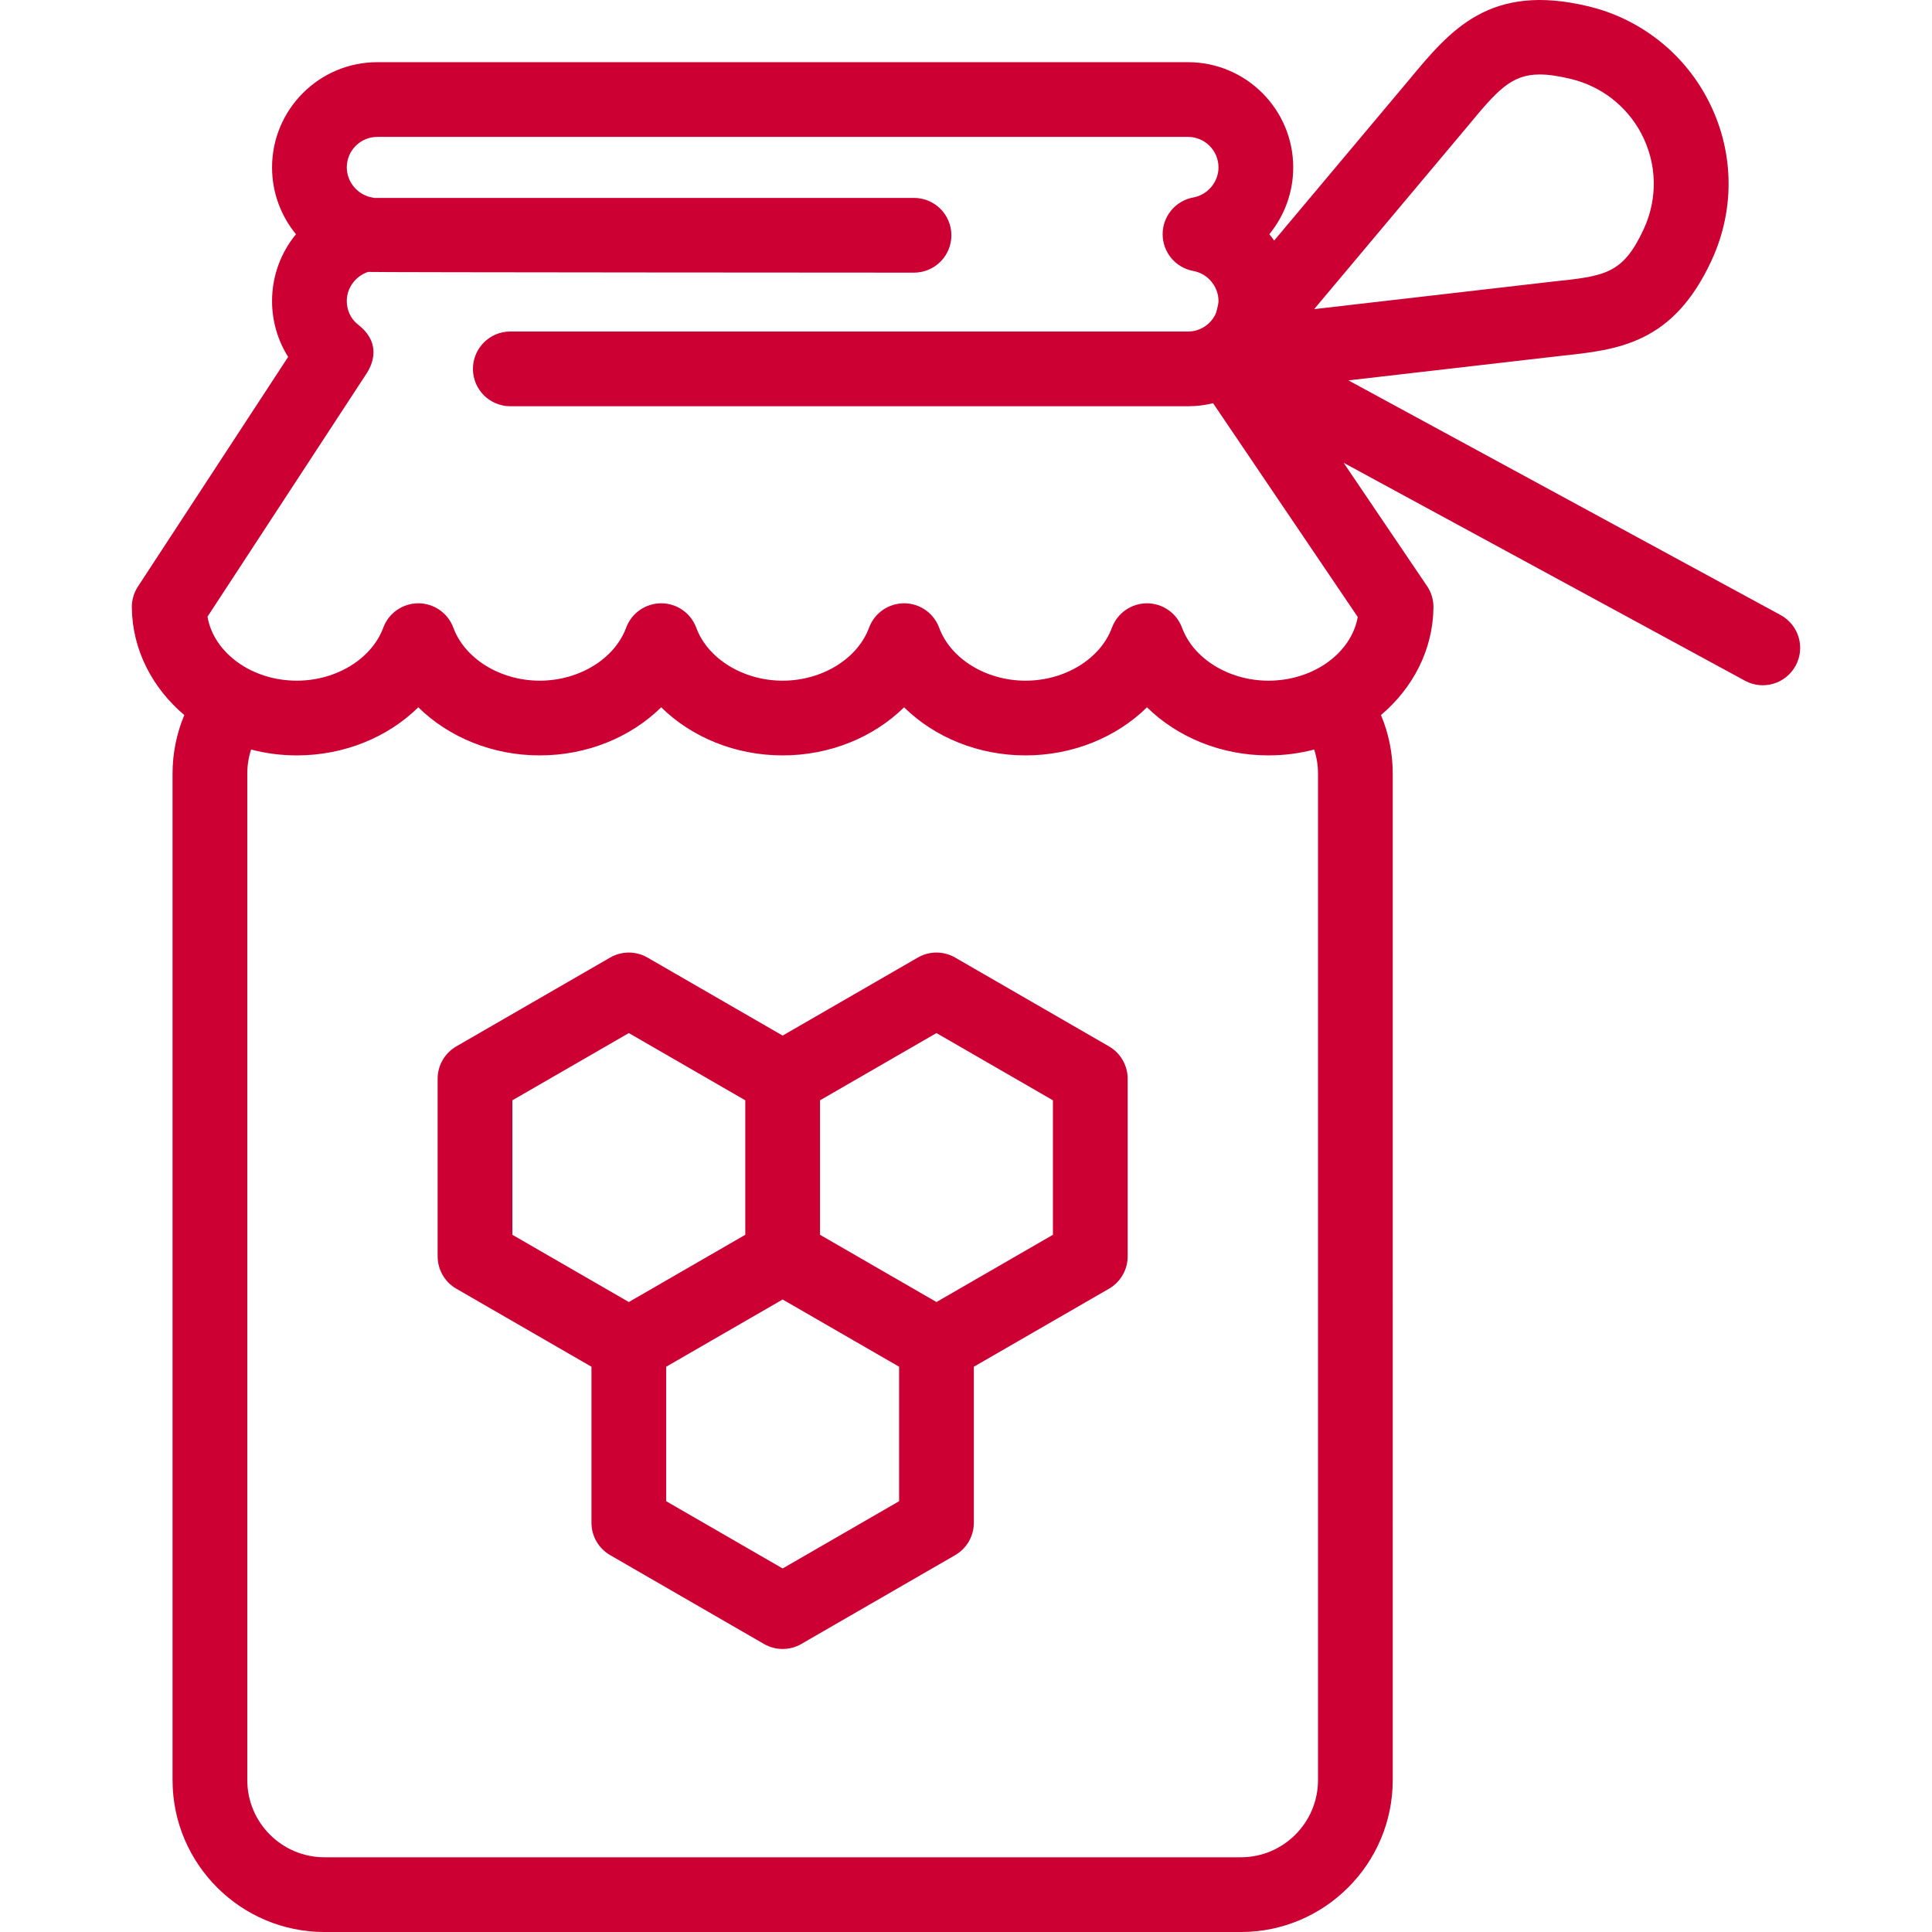
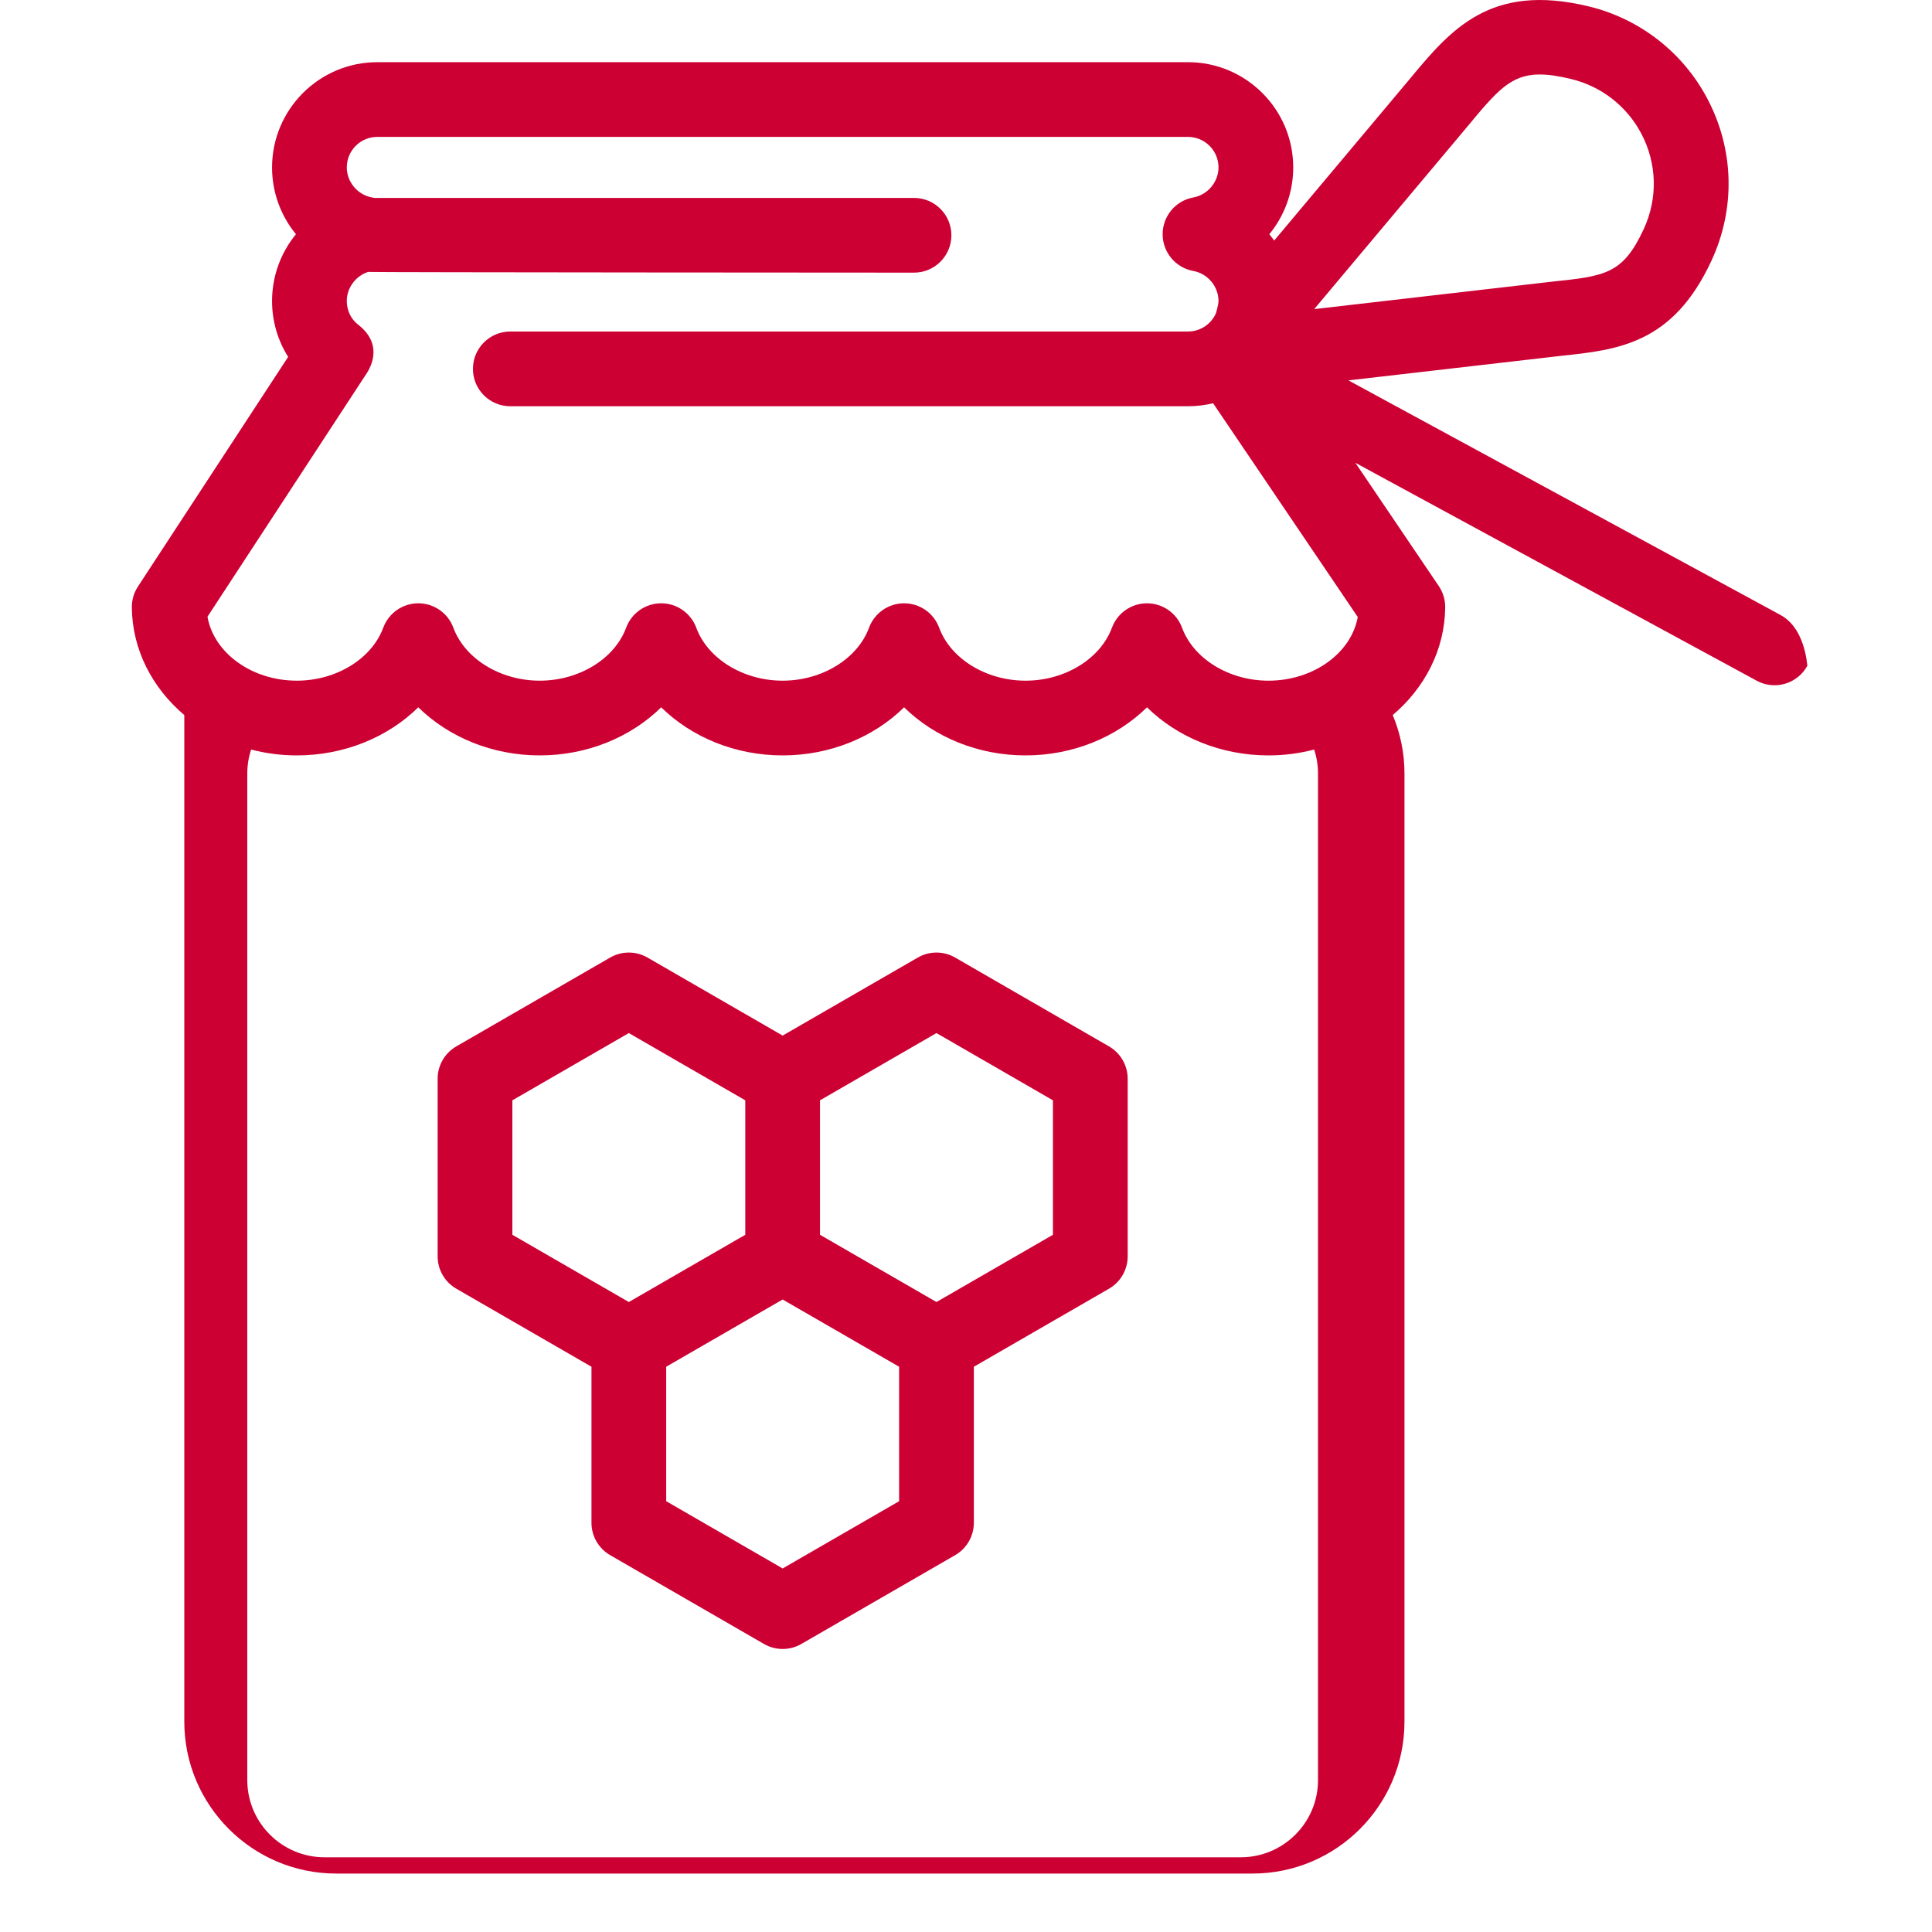
<svg xmlns="http://www.w3.org/2000/svg" version="1.1" id="Capa_1" x="0px" y="0px" viewBox="0 0 413.657 413.657" style="enable-background:new 0 0 413.657 413.657;" xml:space="preserve" width="512px" height="512px">
-   <path id="XMLID_155_" d="M381.246,131.688l-92.535-50.245c0,0,44.128-5.105,45.327-5.231c12.405-1.305,24.122-2.538,32.402-20.404  c5.195-11.206,4.855-23.883-0.933-34.78c-5.241-9.871-14.481-17.037-25.346-19.658c-21.191-5.121-29.594,5.019-38.496,15.752  l-28.857,34.389c-0.328-0.468-0.674-0.922-1.036-1.362c3.217-3.917,5.118-8.918,5.118-14.304c0-12.425-10.107-22.532-22.532-22.532  H80.782c-12.424,0-22.532,10.108-22.532,22.533c0,5.386,1.901,10.387,5.118,14.303c-3.217,3.916-5.118,8.916-5.118,14.303  c0,4.298,1.213,8.422,3.443,11.963l-32.161,49.171c-0.865,1.322-1.319,2.872-1.304,4.452c0.083,9.079,4.397,17.278,11.233,23.063  c-1.654,3.944-2.514,8.188-2.514,12.518v215.517c0,17.934,14.591,32.524,32.525,32.524h196.2c17.934,0,32.524-14.591,32.524-32.524  V165.616c0-4.326-0.86-8.569-2.517-12.517c6.836-5.785,11.151-13.985,11.235-23.064c0.015-1.623-0.465-3.212-1.375-4.557  l-17.855-26.387l85.927,46.656c3.882,2.11,8.74,0.671,10.848-3.213C386.567,138.652,385.129,133.796,381.246,131.688z   M282.196,381.133c0,9.111-7.413,16.524-16.524,16.524h-196.2c-9.112,0-16.525-7.413-16.525-16.524V165.616  c0-1.758,0.28-3.486,0.823-5.133c3.111,0.817,6.397,1.256,9.789,1.256c10.116,0,19.459-3.871,26.003-10.296  c6.543,6.425,15.885,10.296,26.002,10.296c10.118,0,19.46-3.87,26.004-10.296c6.543,6.425,15.886,10.296,26.002,10.296  c10.117,0,19.46-3.871,26.004-10.295c6.542,6.425,15.885,10.295,26.003,10.295c10.116,0,19.459-3.871,26.002-10.296  c6.544,6.425,15.887,10.296,26.003,10.296c3.392,0,6.678-0.438,9.789-1.256c0.545,1.648,0.825,3.378,0.825,5.133V381.133z   M290.707,132.107c-1.381,7.693-9.457,13.632-19.125,13.632c-8.42,0-16.027-4.665-18.501-11.344  c-1.162-3.14-4.155-5.223-7.502-5.223c-3.348,0-6.341,2.084-7.503,5.223c-2.472,6.68-10.079,11.344-18.499,11.344  c-8.422,0-16.029-4.664-18.498-11.342c-1.162-3.141-4.155-5.226-7.503-5.226h-0.001c-3.347,0-6.341,2.084-7.503,5.224  c-2.472,6.679-10.08,11.344-18.502,11.344c-8.42,0-16.027-4.665-18.5-11.345c-1.162-3.139-4.155-5.223-7.503-5.223  c-3.347,0-6.34,2.084-7.502,5.224c-2.471,6.679-10.079,11.344-18.501,11.344c-8.42,0-16.027-4.664-18.499-11.343  c-1.162-3.14-4.155-5.224-7.501-5.224c0,0,0,0-0.001,0c-3.347,0-6.34,2.084-7.502,5.222c-2.474,6.68-10.082,11.345-18.502,11.345  c-9.694,0-17.787-5.97-19.136-13.693l33.903-51.835c0.456-0.679,4.304-6.096-1.672-10.719c-1.566-1.212-2.405-3.093-2.405-5.044  c0-2.828,1.912-5.37,4.564-6.225c0.506,0.101,116.886,0.153,116.886,0.153c4.418,0,8-3.582,8-8s-3.582-8-8-8H80.378  c-0.084,0-0.168,0.001-0.252,0.004c-0.163-0.04-0.328-0.075-0.495-0.105c-3.068-0.555-5.381-3.32-5.381-6.433  c0-3.602,2.93-6.532,6.532-6.532h173.577c3.602,0,6.532,2.931,6.532,6.533c0,3.111-2.314,5.876-5.383,6.432  c-3.808,0.688-6.577,4.004-6.576,7.873c0.001,3.87,2.771,7.185,6.578,7.872c3.067,0.554,5.381,3.317,5.381,6.429  c0,0.78-0.508,2.505-0.561,2.647c-1.018,2.286-3.312,3.885-5.972,3.885H109.26c-4.418,0-8,3.582-8,8s3.582,8,8,8h145.098  c1.852,0,3.65-0.225,5.373-0.647L290.707,132.107z M281.377,66.186l32.604-38.852c6.452-7.779,9.444-11.388,15.686-11.388  c1.888,0,4.072,0.331,6.739,0.976c6.419,1.548,11.875,5.779,14.971,11.608c3.418,6.437,3.617,13.925,0.547,20.547  c-4.464,9.634-8.268,10.034-19.561,11.222C331.11,60.431,281.377,66.186,281.377,66.186z M237.441,224.037l-32.936-19.015  c-2.475-1.428-5.525-1.429-8,0.001l-28.935,16.705l-28.933-16.705c-2.476-1.43-5.525-1.429-8-0.001l-32.935,19.015  c-2.475,1.43-4,4.07-4,6.929v38.029c0,2.858,1.525,5.499,4,6.928l28.935,16.707v33.41c0,2.857,1.524,5.499,4,6.928l32.934,19.017  c1.237,0.715,2.619,1.072,4,1.072s2.762-0.357,4-1.072l32.937-19.017c2.475-1.429,3.999-4.07,3.999-6.928v-33.41l28.936-16.707  c2.476-1.429,4-4.069,4-6.928v-38.029C241.441,228.107,239.917,225.467,237.441,224.037z M109.702,264.377v-28.792l24.935-14.396  l24.934,14.396v28.791l-24.934,14.397L109.702,264.377z M192.506,321.422l-24.935,14.397l-24.934-14.397v-28.793l24.933-14.396  l24.936,14.396V321.422z M225.441,264.377l-24.936,14.396l-24.935-14.396v-28.792l24.935-14.396l24.936,14.396V264.377z" fill="#cc0033" />
+   <path id="XMLID_155_" d="M381.246,131.688l-92.535-50.245c0,0,44.128-5.105,45.327-5.231c12.405-1.305,24.122-2.538,32.402-20.404  c5.195-11.206,4.855-23.883-0.933-34.78c-5.241-9.871-14.481-17.037-25.346-19.658c-21.191-5.121-29.594,5.019-38.496,15.752  l-28.857,34.389c-0.328-0.468-0.674-0.922-1.036-1.362c3.217-3.917,5.118-8.918,5.118-14.304c0-12.425-10.107-22.532-22.532-22.532  H80.782c-12.424,0-22.532,10.108-22.532,22.533c0,5.386,1.901,10.387,5.118,14.303c-3.217,3.916-5.118,8.916-5.118,14.303  c0,4.298,1.213,8.422,3.443,11.963l-32.161,49.171c-0.865,1.322-1.319,2.872-1.304,4.452c0.083,9.079,4.397,17.278,11.233,23.063  v215.517c0,17.934,14.591,32.524,32.525,32.524h196.2c17.934,0,32.524-14.591,32.524-32.524  V165.616c0-4.326-0.86-8.569-2.517-12.517c6.836-5.785,11.151-13.985,11.235-23.064c0.015-1.623-0.465-3.212-1.375-4.557  l-17.855-26.387l85.927,46.656c3.882,2.11,8.74,0.671,10.848-3.213C386.567,138.652,385.129,133.796,381.246,131.688z   M282.196,381.133c0,9.111-7.413,16.524-16.524,16.524h-196.2c-9.112,0-16.525-7.413-16.525-16.524V165.616  c0-1.758,0.28-3.486,0.823-5.133c3.111,0.817,6.397,1.256,9.789,1.256c10.116,0,19.459-3.871,26.003-10.296  c6.543,6.425,15.885,10.296,26.002,10.296c10.118,0,19.46-3.87,26.004-10.296c6.543,6.425,15.886,10.296,26.002,10.296  c10.117,0,19.46-3.871,26.004-10.295c6.542,6.425,15.885,10.295,26.003,10.295c10.116,0,19.459-3.871,26.002-10.296  c6.544,6.425,15.887,10.296,26.003,10.296c3.392,0,6.678-0.438,9.789-1.256c0.545,1.648,0.825,3.378,0.825,5.133V381.133z   M290.707,132.107c-1.381,7.693-9.457,13.632-19.125,13.632c-8.42,0-16.027-4.665-18.501-11.344  c-1.162-3.14-4.155-5.223-7.502-5.223c-3.348,0-6.341,2.084-7.503,5.223c-2.472,6.68-10.079,11.344-18.499,11.344  c-8.422,0-16.029-4.664-18.498-11.342c-1.162-3.141-4.155-5.226-7.503-5.226h-0.001c-3.347,0-6.341,2.084-7.503,5.224  c-2.472,6.679-10.08,11.344-18.502,11.344c-8.42,0-16.027-4.665-18.5-11.345c-1.162-3.139-4.155-5.223-7.503-5.223  c-3.347,0-6.34,2.084-7.502,5.224c-2.471,6.679-10.079,11.344-18.501,11.344c-8.42,0-16.027-4.664-18.499-11.343  c-1.162-3.14-4.155-5.224-7.501-5.224c0,0,0,0-0.001,0c-3.347,0-6.34,2.084-7.502,5.222c-2.474,6.68-10.082,11.345-18.502,11.345  c-9.694,0-17.787-5.97-19.136-13.693l33.903-51.835c0.456-0.679,4.304-6.096-1.672-10.719c-1.566-1.212-2.405-3.093-2.405-5.044  c0-2.828,1.912-5.37,4.564-6.225c0.506,0.101,116.886,0.153,116.886,0.153c4.418,0,8-3.582,8-8s-3.582-8-8-8H80.378  c-0.084,0-0.168,0.001-0.252,0.004c-0.163-0.04-0.328-0.075-0.495-0.105c-3.068-0.555-5.381-3.32-5.381-6.433  c0-3.602,2.93-6.532,6.532-6.532h173.577c3.602,0,6.532,2.931,6.532,6.533c0,3.111-2.314,5.876-5.383,6.432  c-3.808,0.688-6.577,4.004-6.576,7.873c0.001,3.87,2.771,7.185,6.578,7.872c3.067,0.554,5.381,3.317,5.381,6.429  c0,0.78-0.508,2.505-0.561,2.647c-1.018,2.286-3.312,3.885-5.972,3.885H109.26c-4.418,0-8,3.582-8,8s3.582,8,8,8h145.098  c1.852,0,3.65-0.225,5.373-0.647L290.707,132.107z M281.377,66.186l32.604-38.852c6.452-7.779,9.444-11.388,15.686-11.388  c1.888,0,4.072,0.331,6.739,0.976c6.419,1.548,11.875,5.779,14.971,11.608c3.418,6.437,3.617,13.925,0.547,20.547  c-4.464,9.634-8.268,10.034-19.561,11.222C331.11,60.431,281.377,66.186,281.377,66.186z M237.441,224.037l-32.936-19.015  c-2.475-1.428-5.525-1.429-8,0.001l-28.935,16.705l-28.933-16.705c-2.476-1.43-5.525-1.429-8-0.001l-32.935,19.015  c-2.475,1.43-4,4.07-4,6.929v38.029c0,2.858,1.525,5.499,4,6.928l28.935,16.707v33.41c0,2.857,1.524,5.499,4,6.928l32.934,19.017  c1.237,0.715,2.619,1.072,4,1.072s2.762-0.357,4-1.072l32.937-19.017c2.475-1.429,3.999-4.07,3.999-6.928v-33.41l28.936-16.707  c2.476-1.429,4-4.069,4-6.928v-38.029C241.441,228.107,239.917,225.467,237.441,224.037z M109.702,264.377v-28.792l24.935-14.396  l24.934,14.396v28.791l-24.934,14.397L109.702,264.377z M192.506,321.422l-24.935,14.397l-24.934-14.397v-28.793l24.933-14.396  l24.936,14.396V321.422z M225.441,264.377l-24.936,14.396l-24.935-14.396v-28.792l24.935-14.396l24.936,14.396V264.377z" fill="#cc0033" />
  <g>
</g>
  <g>
</g>
  <g>
</g>
  <g>
</g>
  <g>
</g>
  <g>
</g>
  <g>
</g>
  <g>
</g>
  <g>
</g>
  <g>
</g>
  <g>
</g>
  <g>
</g>
  <g>
</g>
  <g>
</g>
  <g>
</g>
</svg>